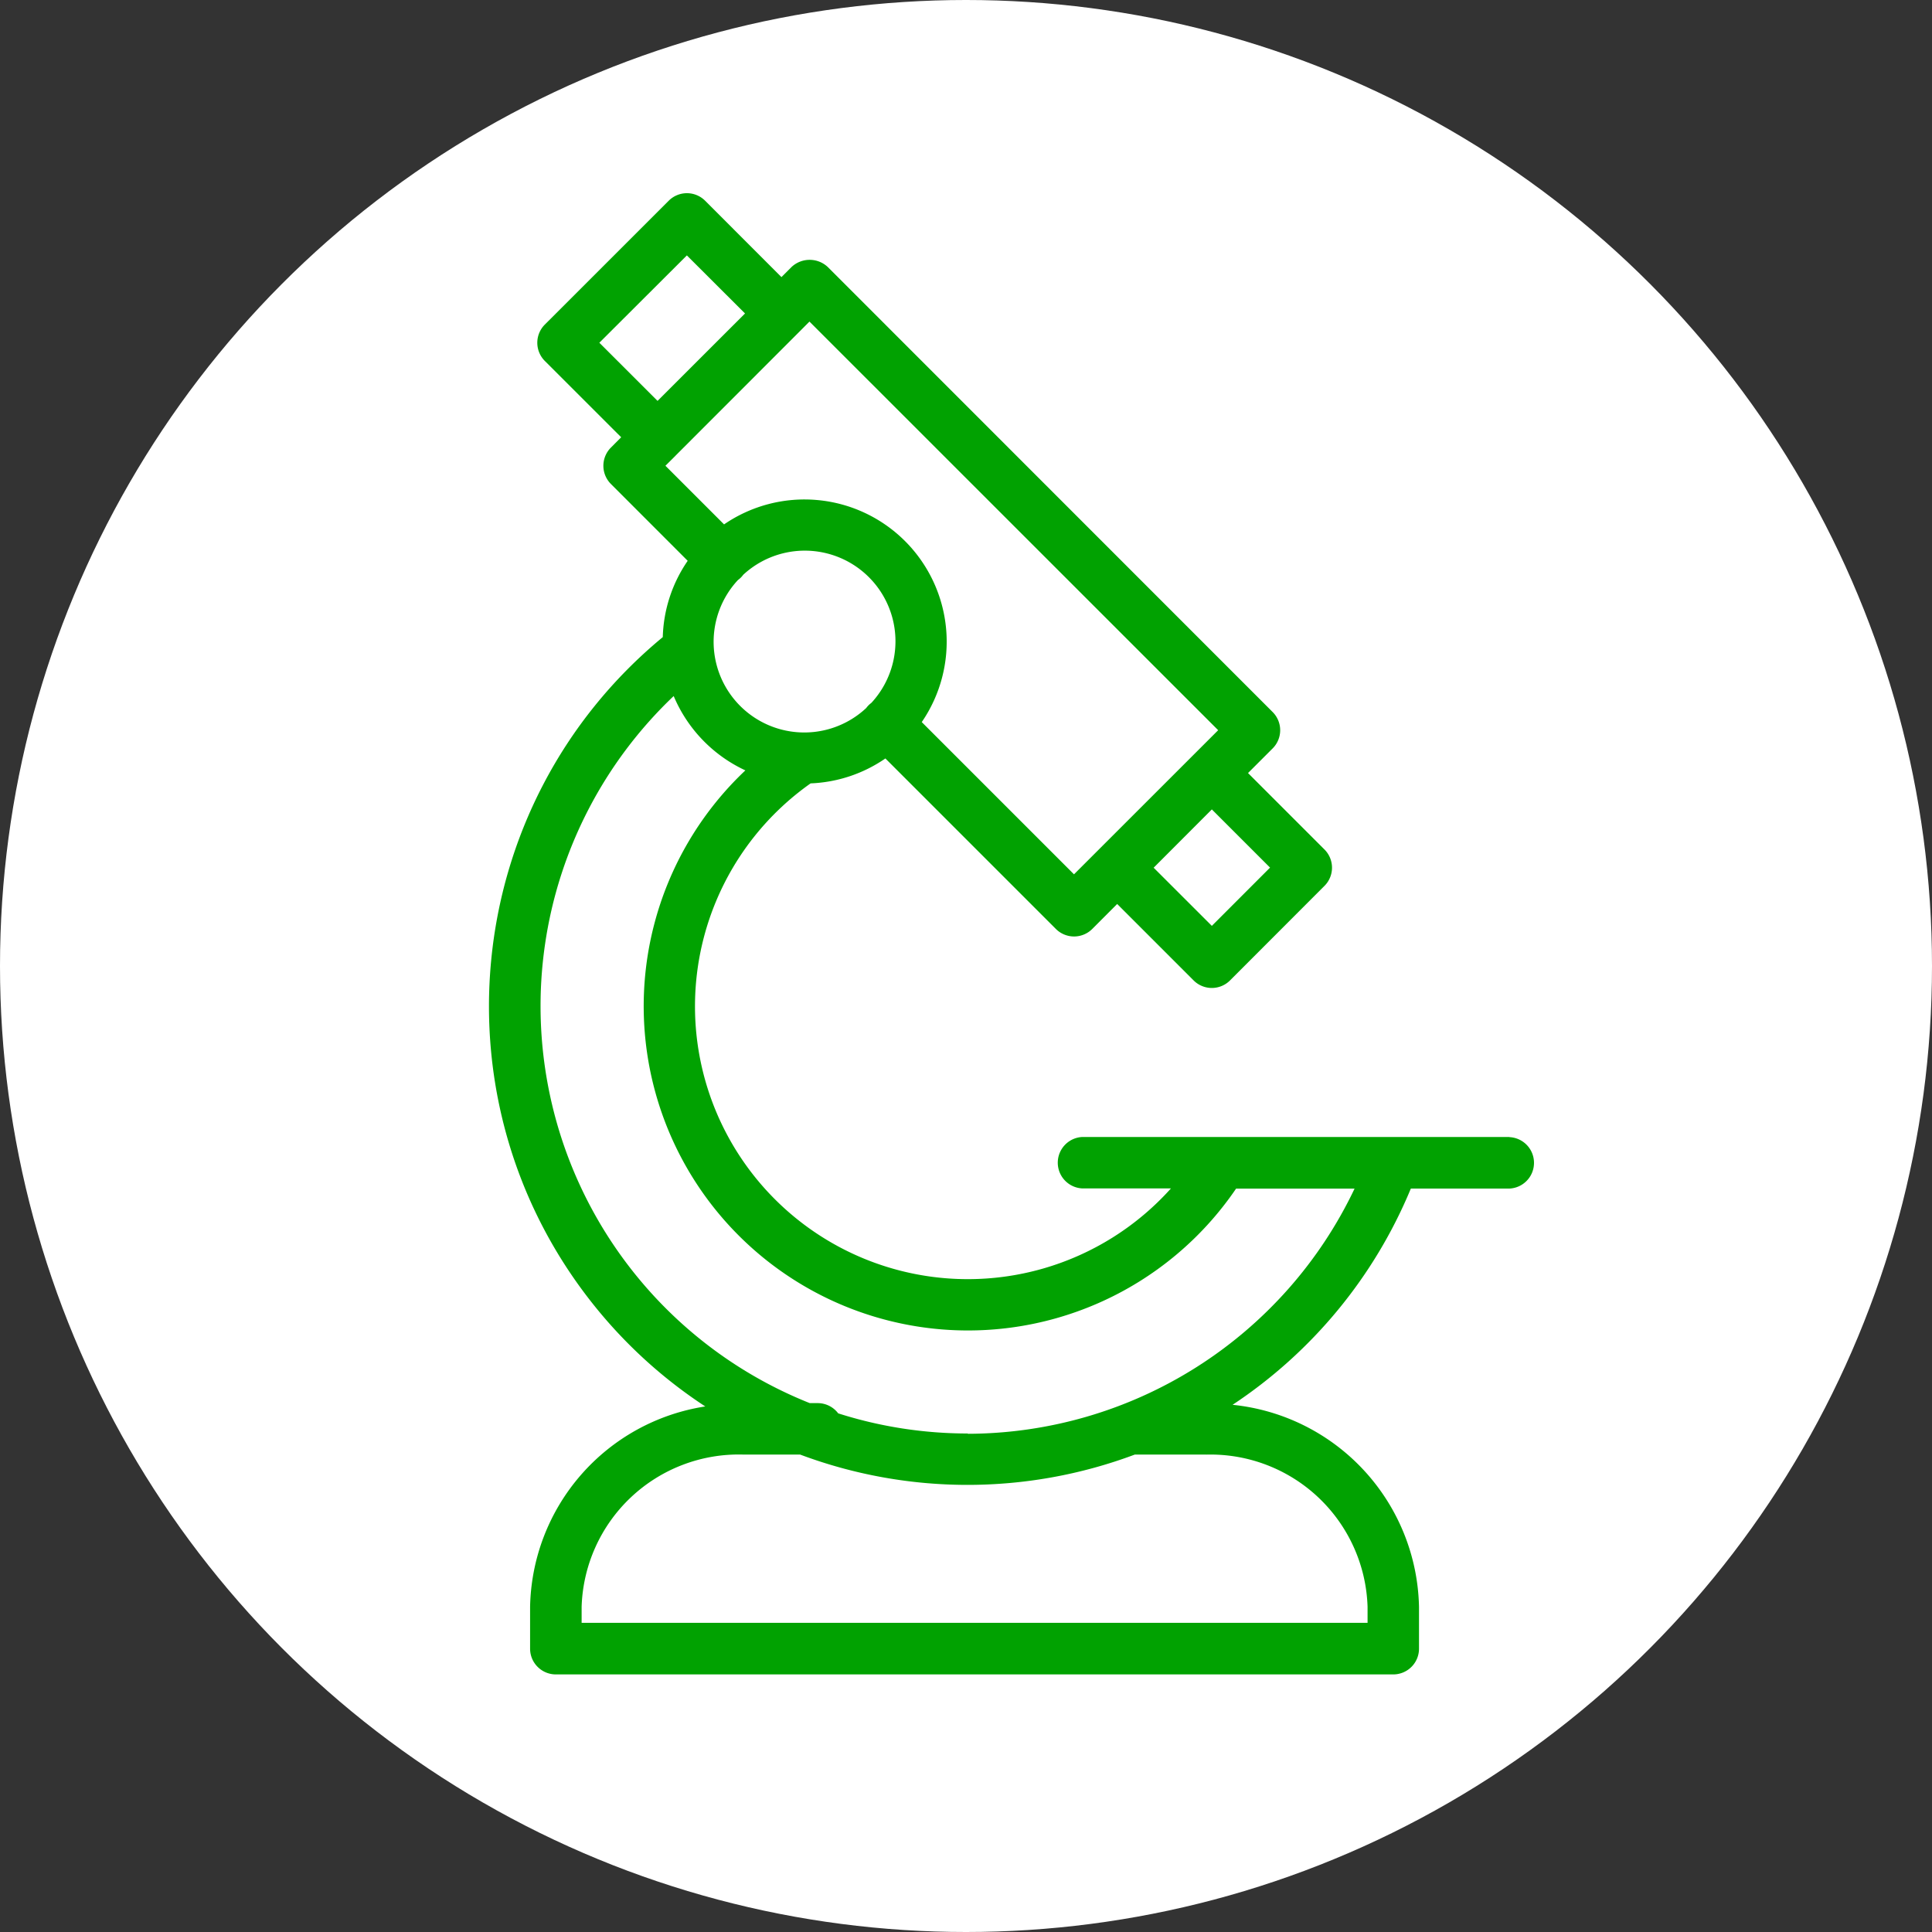
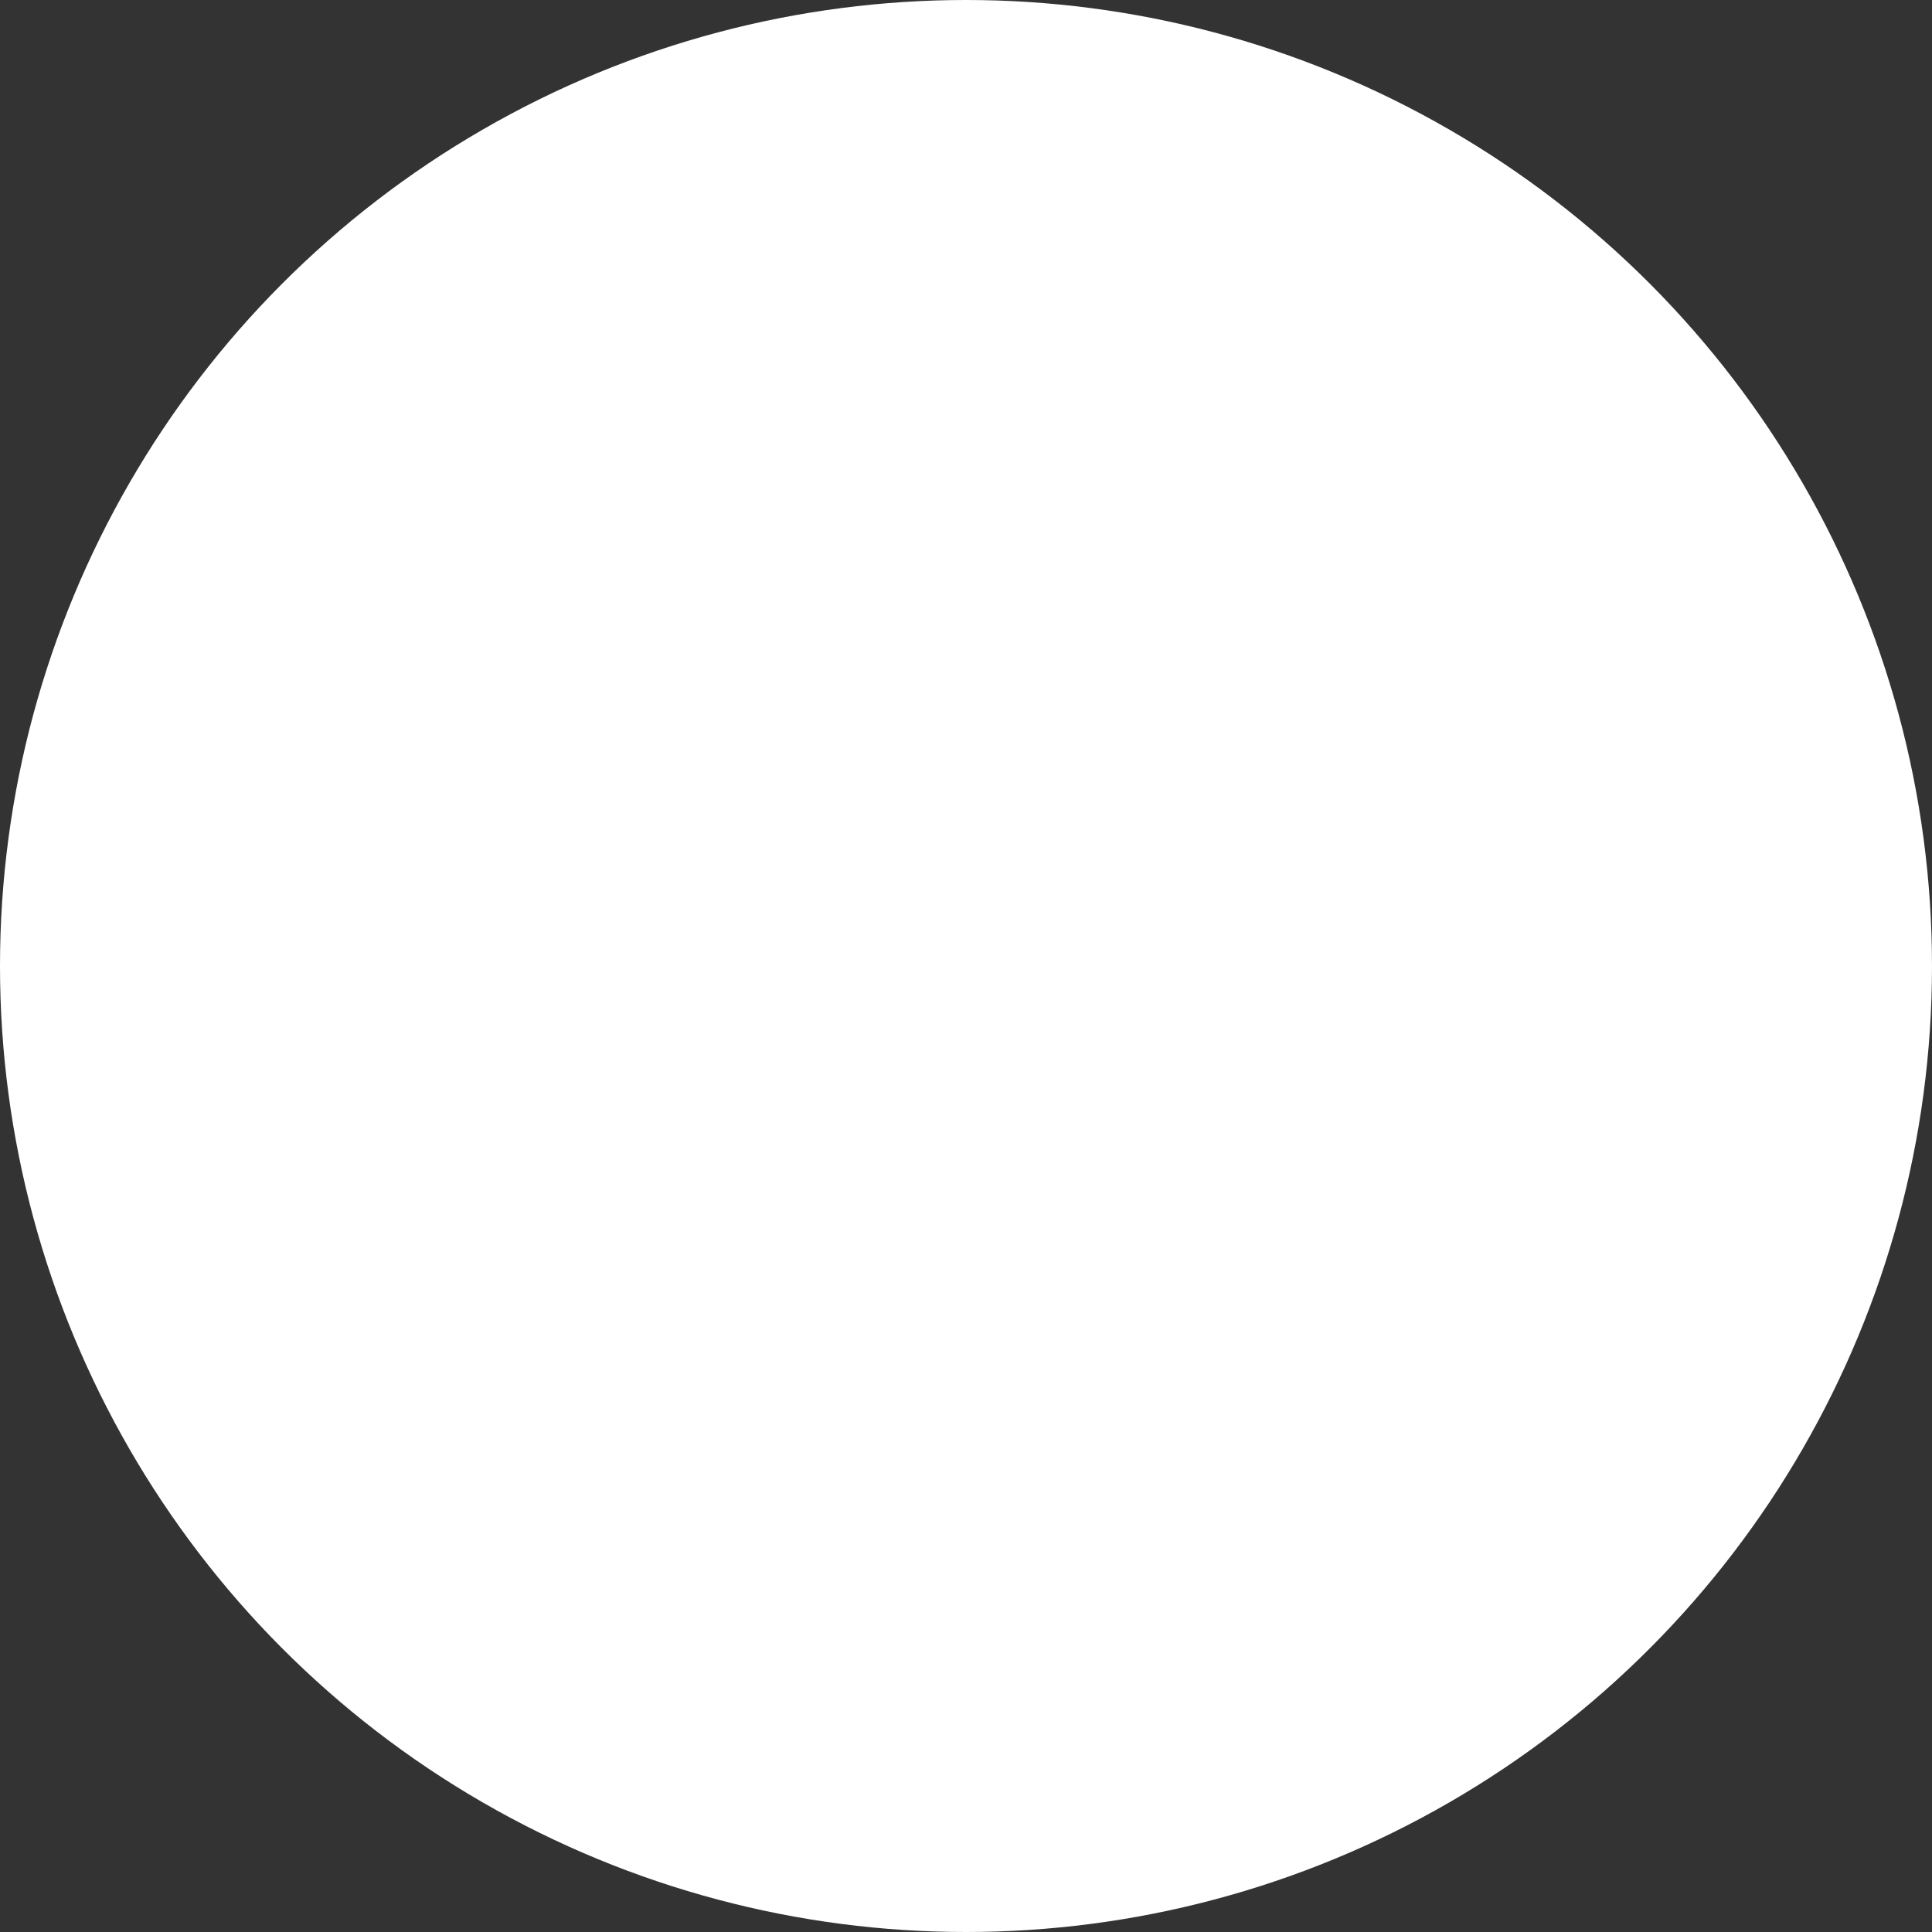
<svg xmlns="http://www.w3.org/2000/svg" width="40" height="40" fill="none">
  <rect width="100%" height="100%" fill="#333333" stroke="none" />
  <circle cx="20" cy="20" r="20" fill="#fff" />
  <g clip-path="url(#a)">
-     <path d="M31.252 23.54H22.41a.533.533 0 0 0 0 1.065h1.833a5.648 5.648 0 1 1-7.46-8.386 2.928 2.928 0 0 0 1.548-.516l3.53 3.53a.533.533 0 0 0 .753 0l.516-.517 1.583 1.583a.533.533 0 0 0 .753 0l1.956-1.958a.533.533 0 0 0 0-.753l-1.583-1.583.51-.51a.533.533 0 0 0 0-.753l-9.21-9.213a.548.548 0 0 0-.752 0l-.208.208-1.58-1.581a.533.533 0 0 0-.754 0L11.28 6.72a.533.533 0 0 0 0 .753l1.581 1.58-.213.214a.533.533 0 0 0 0 .753l1.59 1.591a2.925 2.925 0 0 0-.516 1.58c-4.22 3.486-4.814 9.733-1.327 13.953a9.896 9.896 0 0 0 2.207 1.975 4.28 4.28 0 0 0-3.627 4.15v.865c0 .294.238.532.532.533h17.34a.533.533 0 0 0 .532-.533v-.864a4.294 4.294 0 0 0-3.86-4.185 9.92 9.92 0 0 0 3.691-4.477h2.04a.533.533 0 0 0 0-1.065m-6.16-4.374-1.205-1.204 1.205-1.207 1.205 1.205-1.205 1.206Zm-9.809-7.162a.484.484 0 0 0 .107-.107 1.877 1.877 0 0 1 2.652 2.653.484.484 0 0 0-.106.106 1.877 1.877 0 0 1-2.653-2.653m-2.872-4.91 1.812-1.808 1.204 1.202-1.811 1.81-1.205-1.204Zm1.566 2.35.014-.015 2.563-2.565.01-.01.197-.198 8.462 8.46-2.985 2.984-3.152-3.152a2.944 2.944 0 0 0-4.093-4.093l-1.214-1.214.198-.197Zm10.997 20.67a3.255 3.255 0 0 1 3.342 3.151v.332H12.042v-.332a3.255 3.255 0 0 1 3.343-3.152h1.18a9.877 9.877 0 0 0 6.931 0h1.477Zm-4.933-.437c-.911 0-1.817-.14-2.685-.417a.532.532 0 0 0-.424-.212h-.165a8.85 8.85 0 0 1-2.817-14.639c.286.68.815 1.228 1.484 1.539a6.714 6.714 0 1 0 10.16 8.659h2.453a8.889 8.889 0 0 1-8.007 5.076" fill="#01A201" />
+     <path d="M31.252 23.54H22.41a.533.533 0 0 0 0 1.065h1.833a5.648 5.648 0 1 1-7.46-8.386 2.928 2.928 0 0 0 1.548-.516l3.53 3.53a.533.533 0 0 0 .753 0l.516-.517 1.583 1.583a.533.533 0 0 0 .753 0l1.956-1.958a.533.533 0 0 0 0-.753l-1.583-1.583.51-.51a.533.533 0 0 0 0-.753l-9.21-9.213a.548.548 0 0 0-.752 0l-.208.208-1.58-1.581a.533.533 0 0 0-.754 0L11.28 6.72a.533.533 0 0 0 0 .753l1.581 1.58-.213.214a.533.533 0 0 0 0 .753l1.59 1.591a2.925 2.925 0 0 0-.516 1.58c-4.22 3.486-4.814 9.733-1.327 13.953a9.896 9.896 0 0 0 2.207 1.975 4.28 4.28 0 0 0-3.627 4.15v.865c0 .294.238.532.532.533h17.34a.533.533 0 0 0 .532-.533v-.864a4.294 4.294 0 0 0-3.86-4.185 9.92 9.92 0 0 0 3.691-4.477h2.04a.533.533 0 0 0 0-1.065m-6.16-4.374-1.205-1.204 1.205-1.207 1.205 1.205-1.205 1.206Zm-9.809-7.162a.484.484 0 0 0 .107-.107 1.877 1.877 0 0 1 2.652 2.653.484.484 0 0 0-.106.106 1.877 1.877 0 0 1-2.653-2.653m-2.872-4.91 1.812-1.808 1.204 1.202-1.811 1.81-1.205-1.204Zm1.566 2.35.014-.015 2.563-2.565.01-.01.197-.198 8.462 8.46-2.985 2.984-3.152-3.152a2.944 2.944 0 0 0-4.093-4.093l-1.214-1.214.198-.197Zm10.997 20.67a3.255 3.255 0 0 1 3.342 3.151v.332H12.042v-.332a3.255 3.255 0 0 1 3.343-3.152h1.18a9.877 9.877 0 0 0 6.931 0h1.477m-4.933-.437c-.911 0-1.817-.14-2.685-.417a.532.532 0 0 0-.424-.212h-.165a8.85 8.85 0 0 1-2.817-14.639c.286.68.815 1.228 1.484 1.539a6.714 6.714 0 1 0 10.16 8.659h2.453a8.889 8.889 0 0 1-8.007 5.076" fill="#01A201" />
  </g>
  <defs>
    <clipPath id="a">
-       <path fill="#fff" transform="translate(5.333 4)" d="M0 0h30.667v30.667H0z" />
-     </clipPath>
+       </clipPath>
  </defs>
</svg>